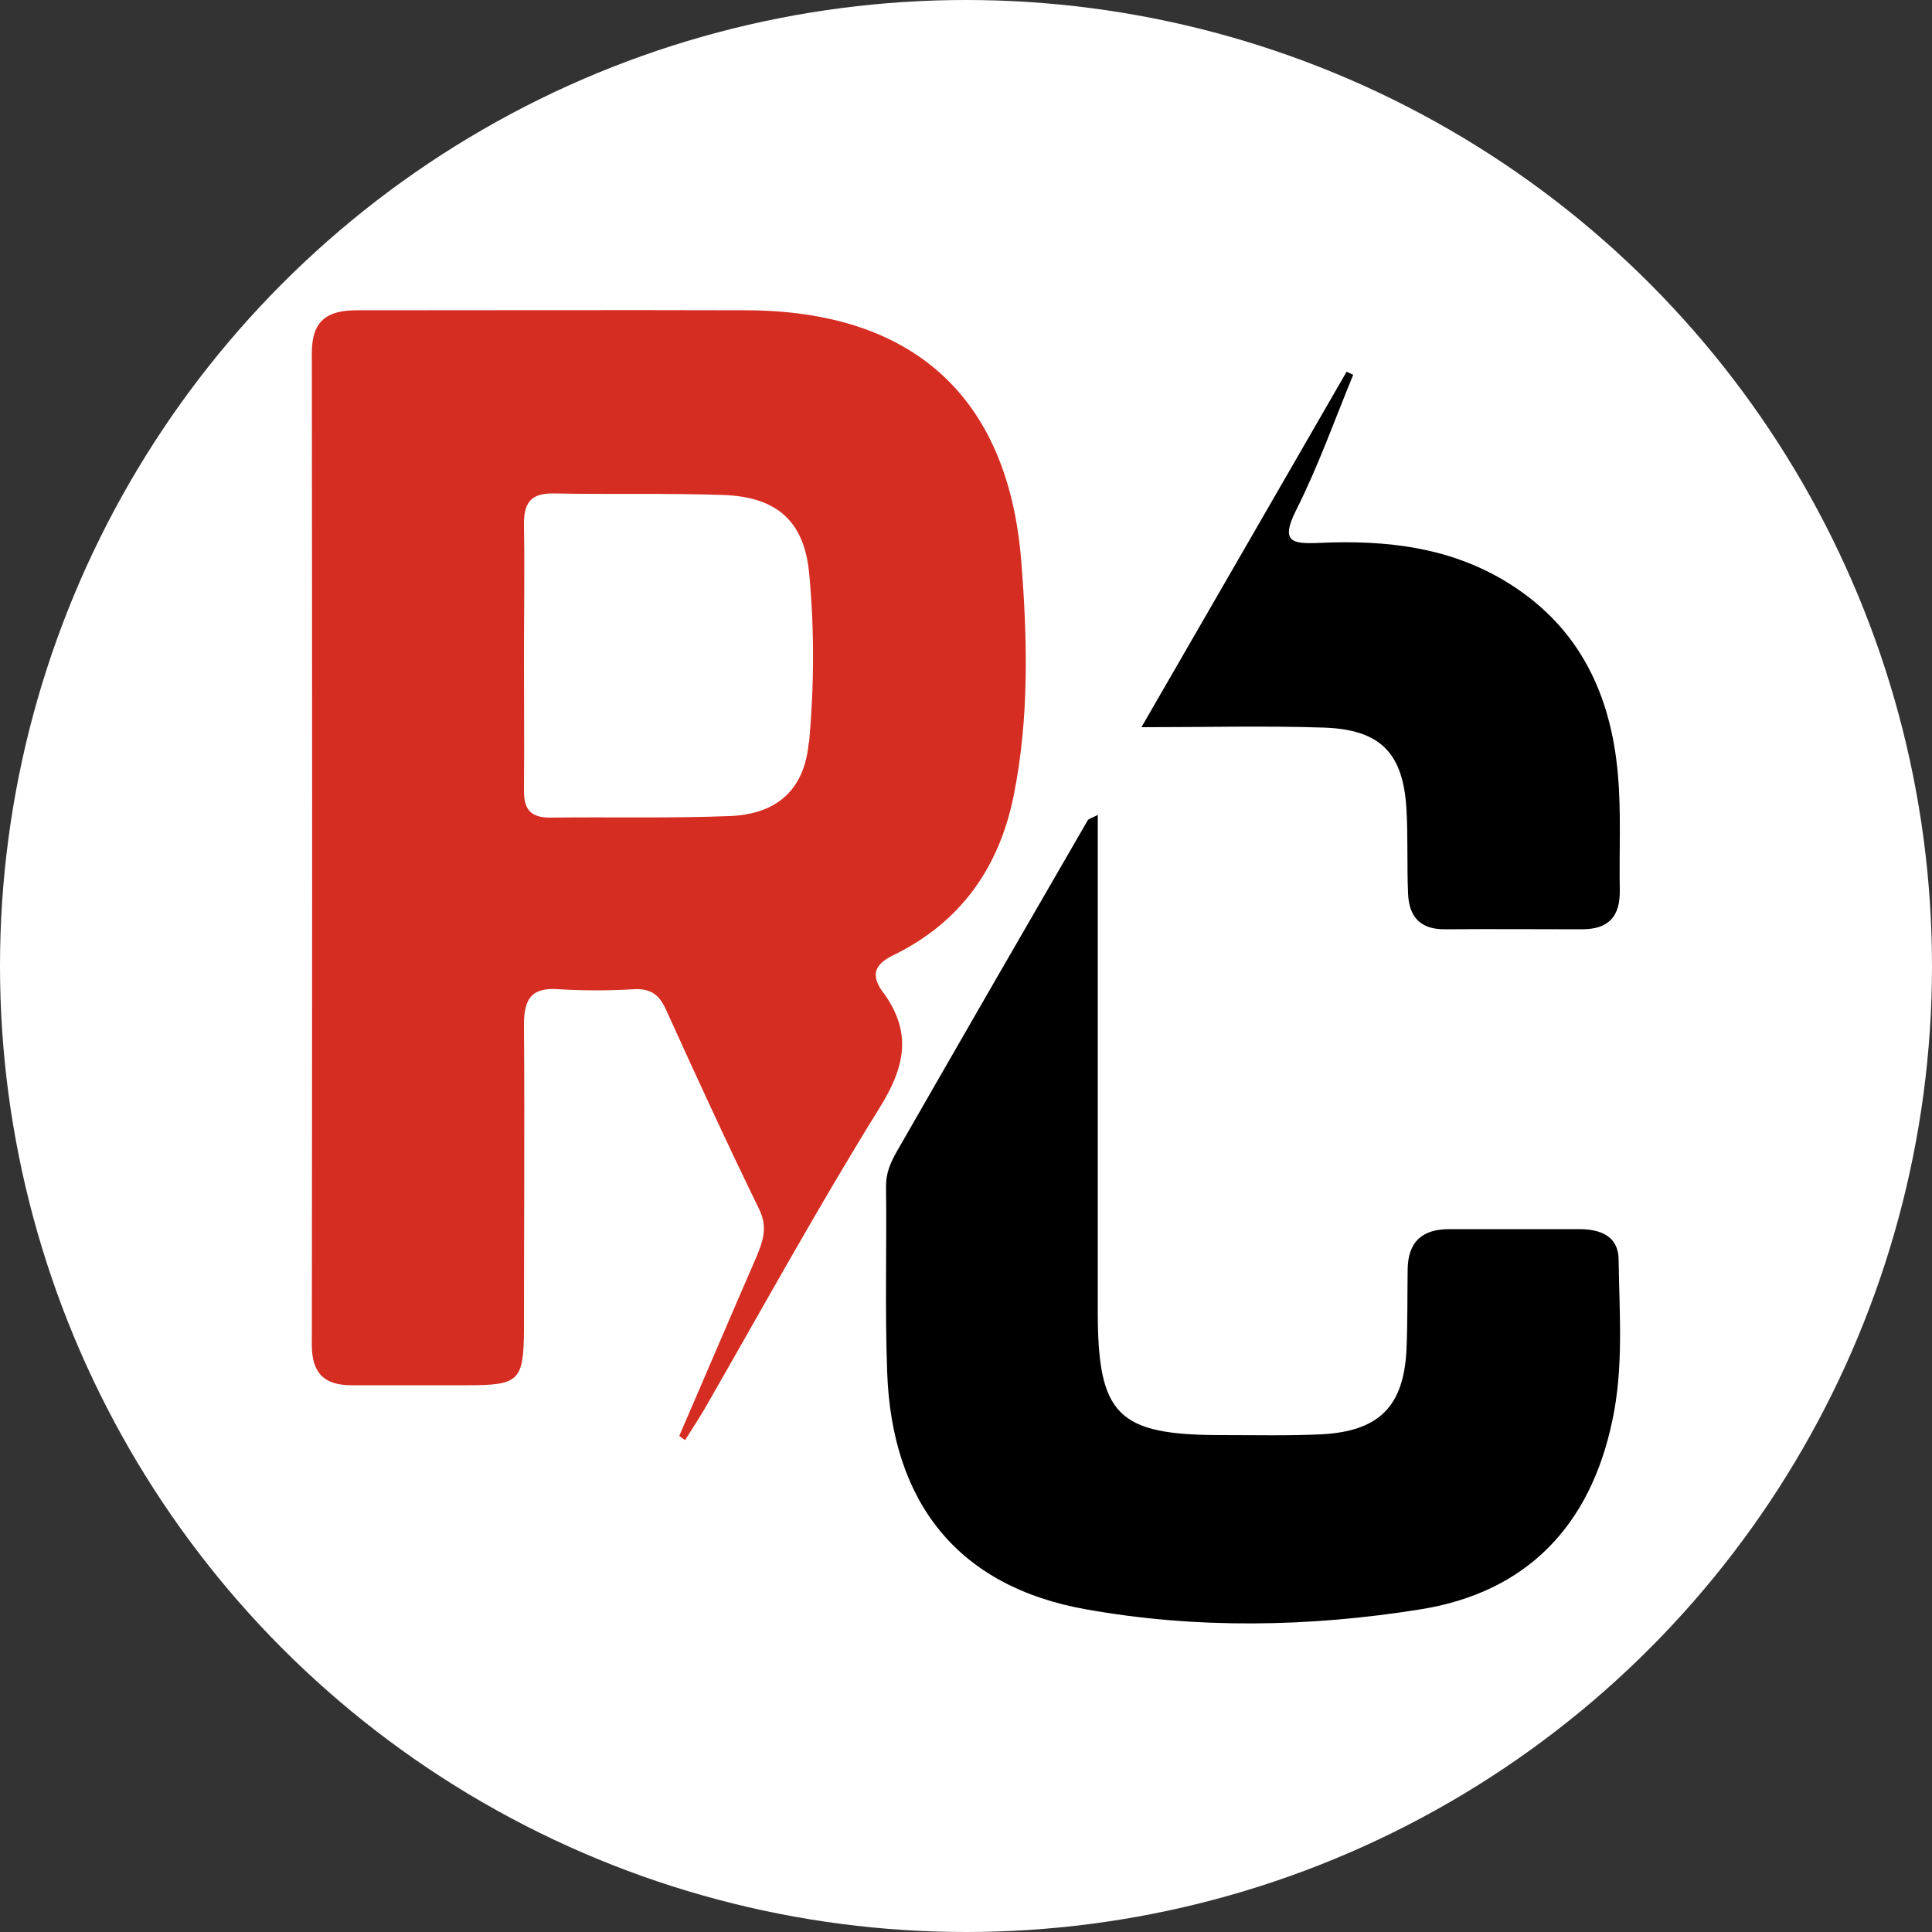
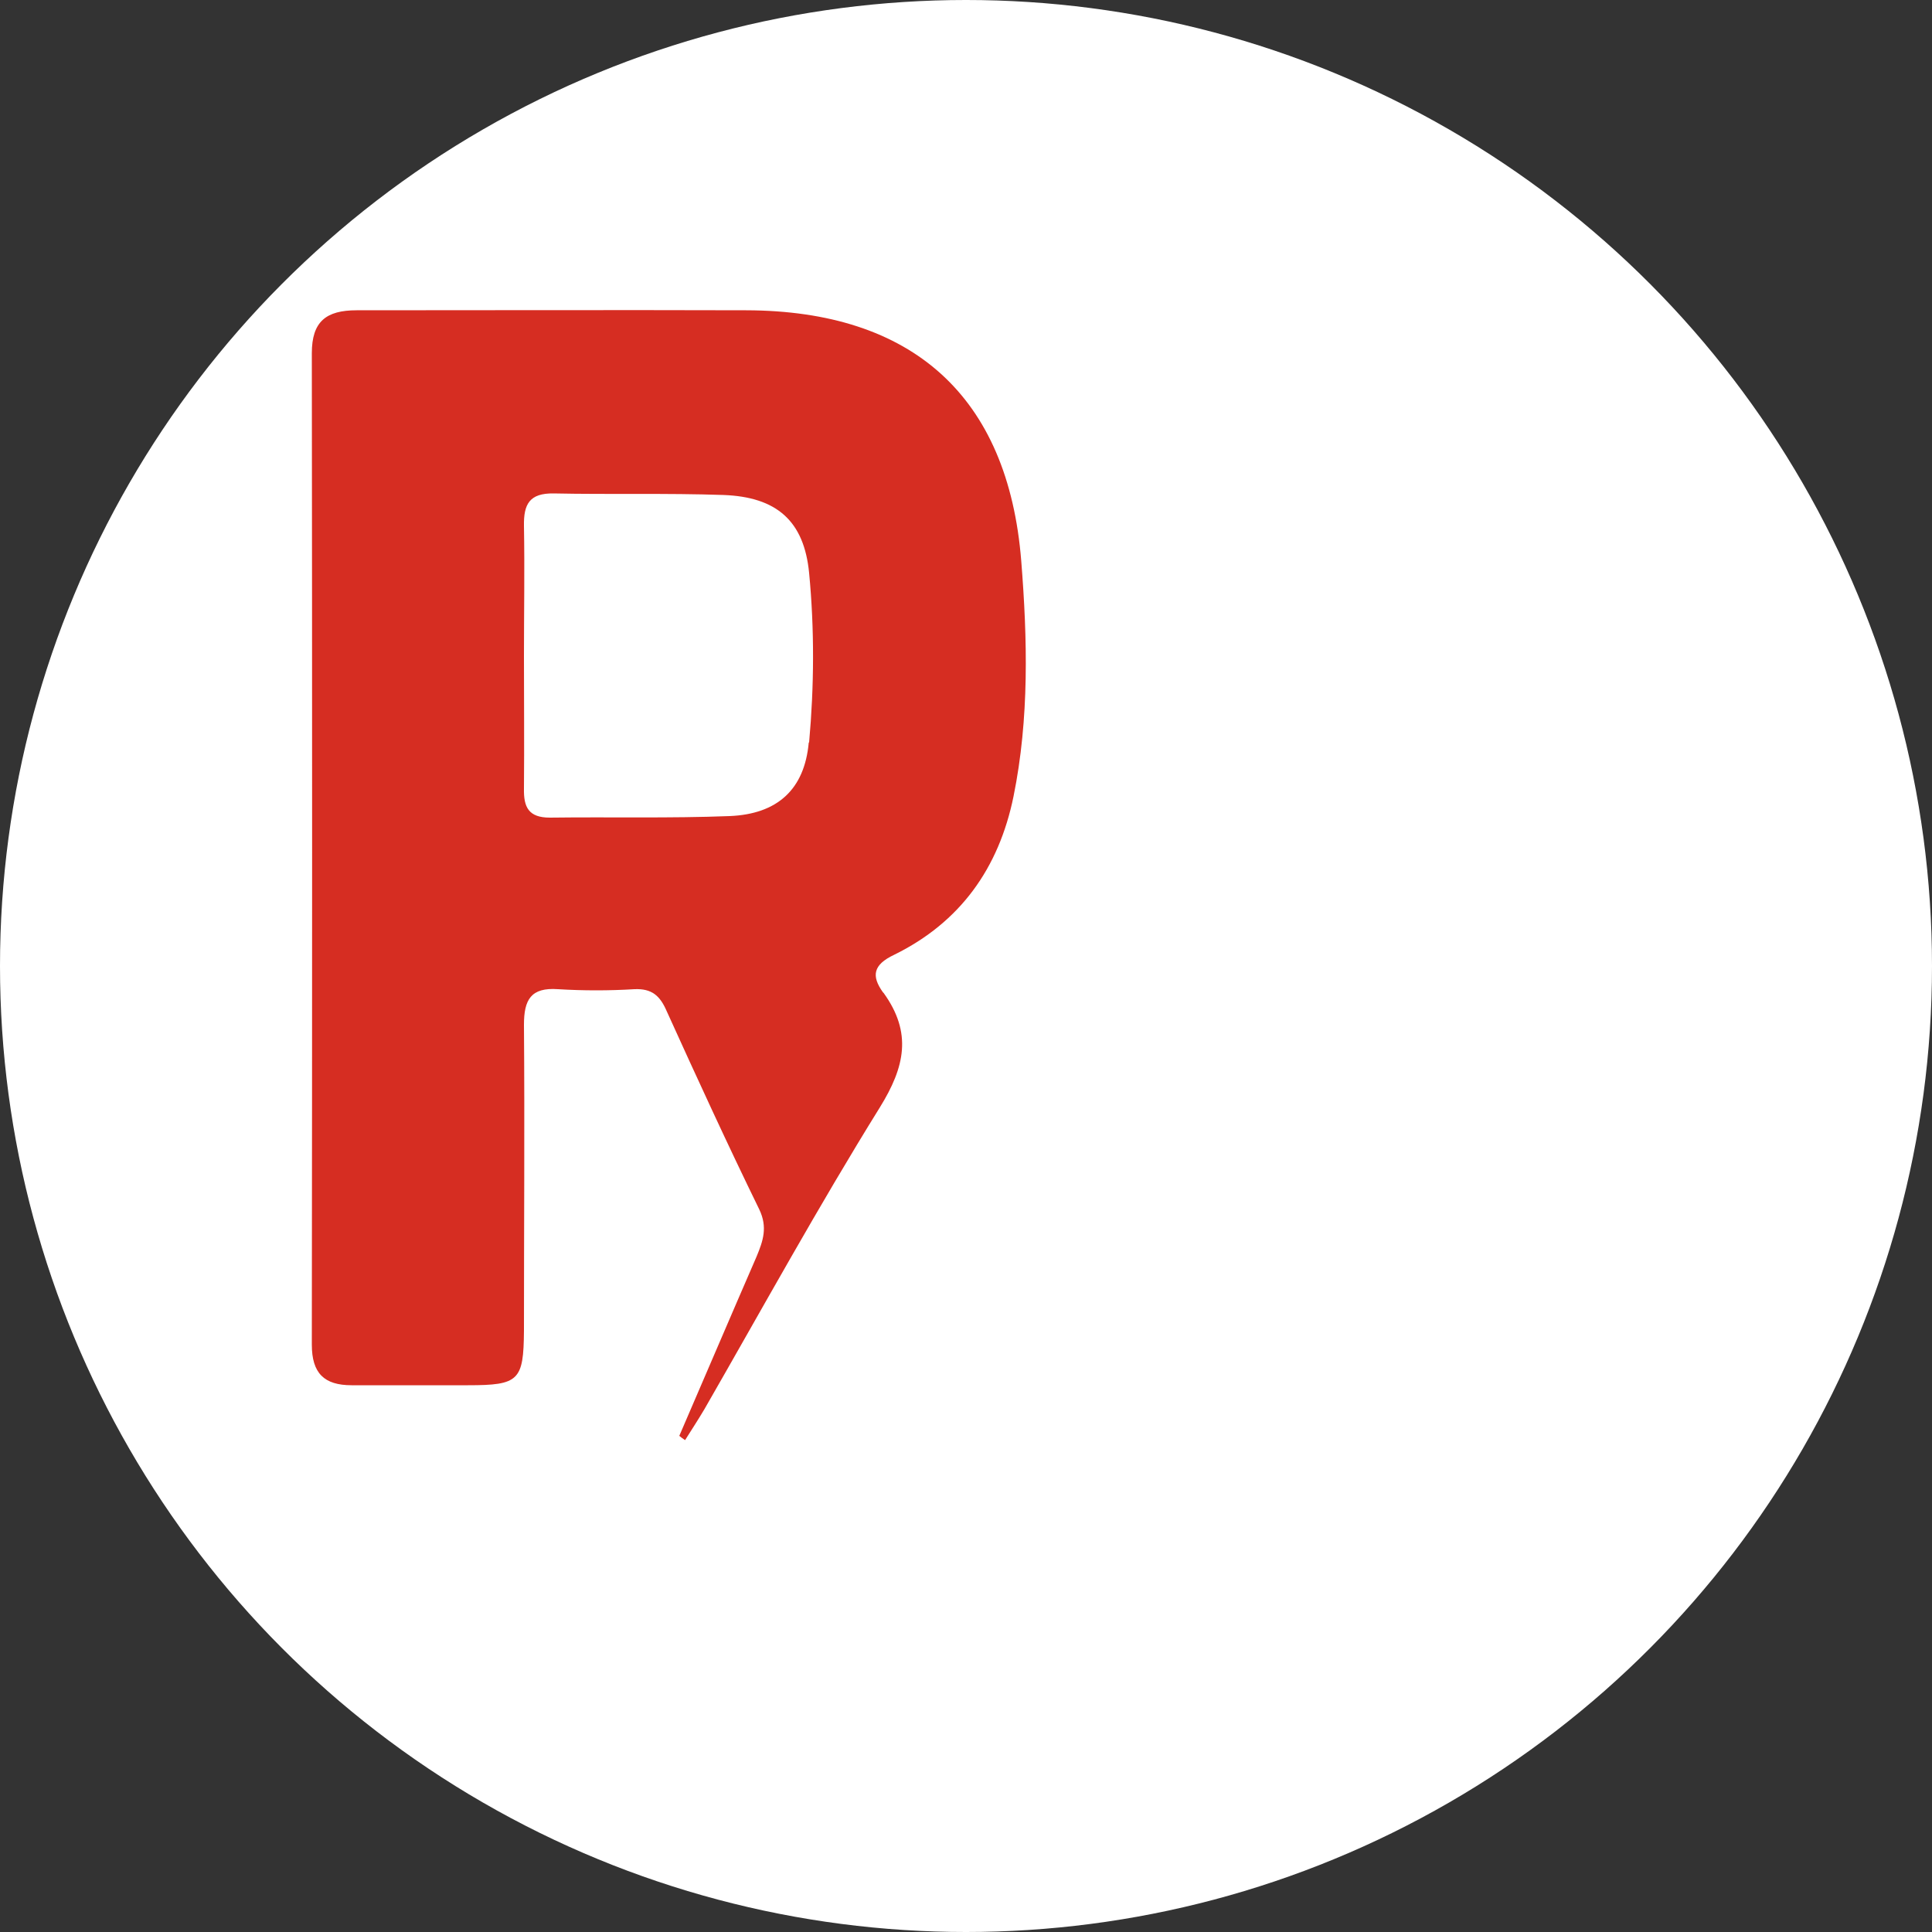
<svg xmlns="http://www.w3.org/2000/svg" id="Layer_1" data-name="Layer 1" viewBox="0 0 50 50">
  <rect x="0" y="0" width="50" height="50" fill="#333333" stroke="none" />
  <defs>
    <style>
      .cls-1, .cls-2, .cls-3 {
        stroke-width: 0px;
      }

      .cls-2 {
        fill: #fff;
      }

      .cls-3 {
        fill: #d62d22;
      }
    </style>
  </defs>
  <circle class="cls-2" cx="25" cy="25" r="25" />
  <g>
-     <path class="cls-1" d="M34.26,18.83c1.47.05,2.06.66,2.14,2.13.04.72.01,1.43.04,2.15.02.61.31.95.97.94,1.18-.01,2.35,0,3.53,0,.69,0,.99-.33.98-1.01-.02-1,.04-2.01-.05-3.01-.18-2.04-.98-3.76-2.77-4.9-1.52-.97-3.21-1.16-4.96-1.08-.7.03-1.01-.02-.6-.84.57-1.13,1-2.34,1.48-3.51-.06-.03-.11-.05-.17-.08-1.75,3.04-3.51,6.08-5.31,9.2,1.68,0,3.2-.04,4.72.01Z" />
-     <path class="cls-1" d="M41.89,32.61c0-.62-.47-.8-1.02-.8-1.12,0-2.24,0-3.36,0-.71,0-1.07.33-1.08,1.04-.01.69,0,1.38-.03,2.07-.07,1.48-.71,2.12-2.2,2.2-.86.04-1.72.02-2.58.02-2.7,0-3.21-.51-3.21-3.21,0-4.25,0-8.49,0-12.84-.17.09-.24.1-.26.14-1.65,2.85-3.3,5.71-4.94,8.57-.16.28-.28.55-.28.89.02,1.61-.03,3.22.03,4.82.12,3.37,1.82,5.55,5.15,6.14,2.85.51,5.78.46,8.65,0,2.75-.44,4.4-2.16,4.97-4.9.29-1.37.18-2.74.16-4.12Z" />
    <path class="cls-3" d="M22.85,25.68c-.3-.42-.26-.71.29-.97,1.71-.84,2.71-2.24,3.09-4.1.41-2.02.36-4.07.2-6.09-.34-4.27-2.82-6.48-7.12-6.49-3.36-.01-6.72,0-10.08,0-.79,0-1.16.29-1.16,1.11.01,8.55.01,17.11,0,25.66,0,.74.32,1.05,1.03,1.05,1,0,2.01,0,3.01,0,1.32,0,1.44-.12,1.45-1.41,0-2.64.02-5.28,0-7.92,0-.65.18-.97.88-.92.66.04,1.32.04,1.98,0,.45-.02.66.17.83.56.78,1.72,1.57,3.44,2.4,5.14.22.46.1.81-.07,1.22-.67,1.54-1.33,3.09-2,4.64.05.04.1.08.15.11.17-.27.34-.53.5-.8,1.5-2.61,2.95-5.25,4.54-7.81.65-1.05.84-1.93.1-2.96ZM20.93,19.22c-.11,1.21-.81,1.85-2.05,1.9-1.55.06-3.1.02-4.65.04-.55,0-.68-.27-.67-.75.01-1.15,0-2.3,0-3.44h0c0-1.12.02-2.24,0-3.36-.01-.56.14-.85.77-.84,1.46.03,2.93-.01,4.39.04,1.38.05,2.09.67,2.22,2.02.14,1.46.13,2.93,0,4.38Z" />
  </g>
</svg>